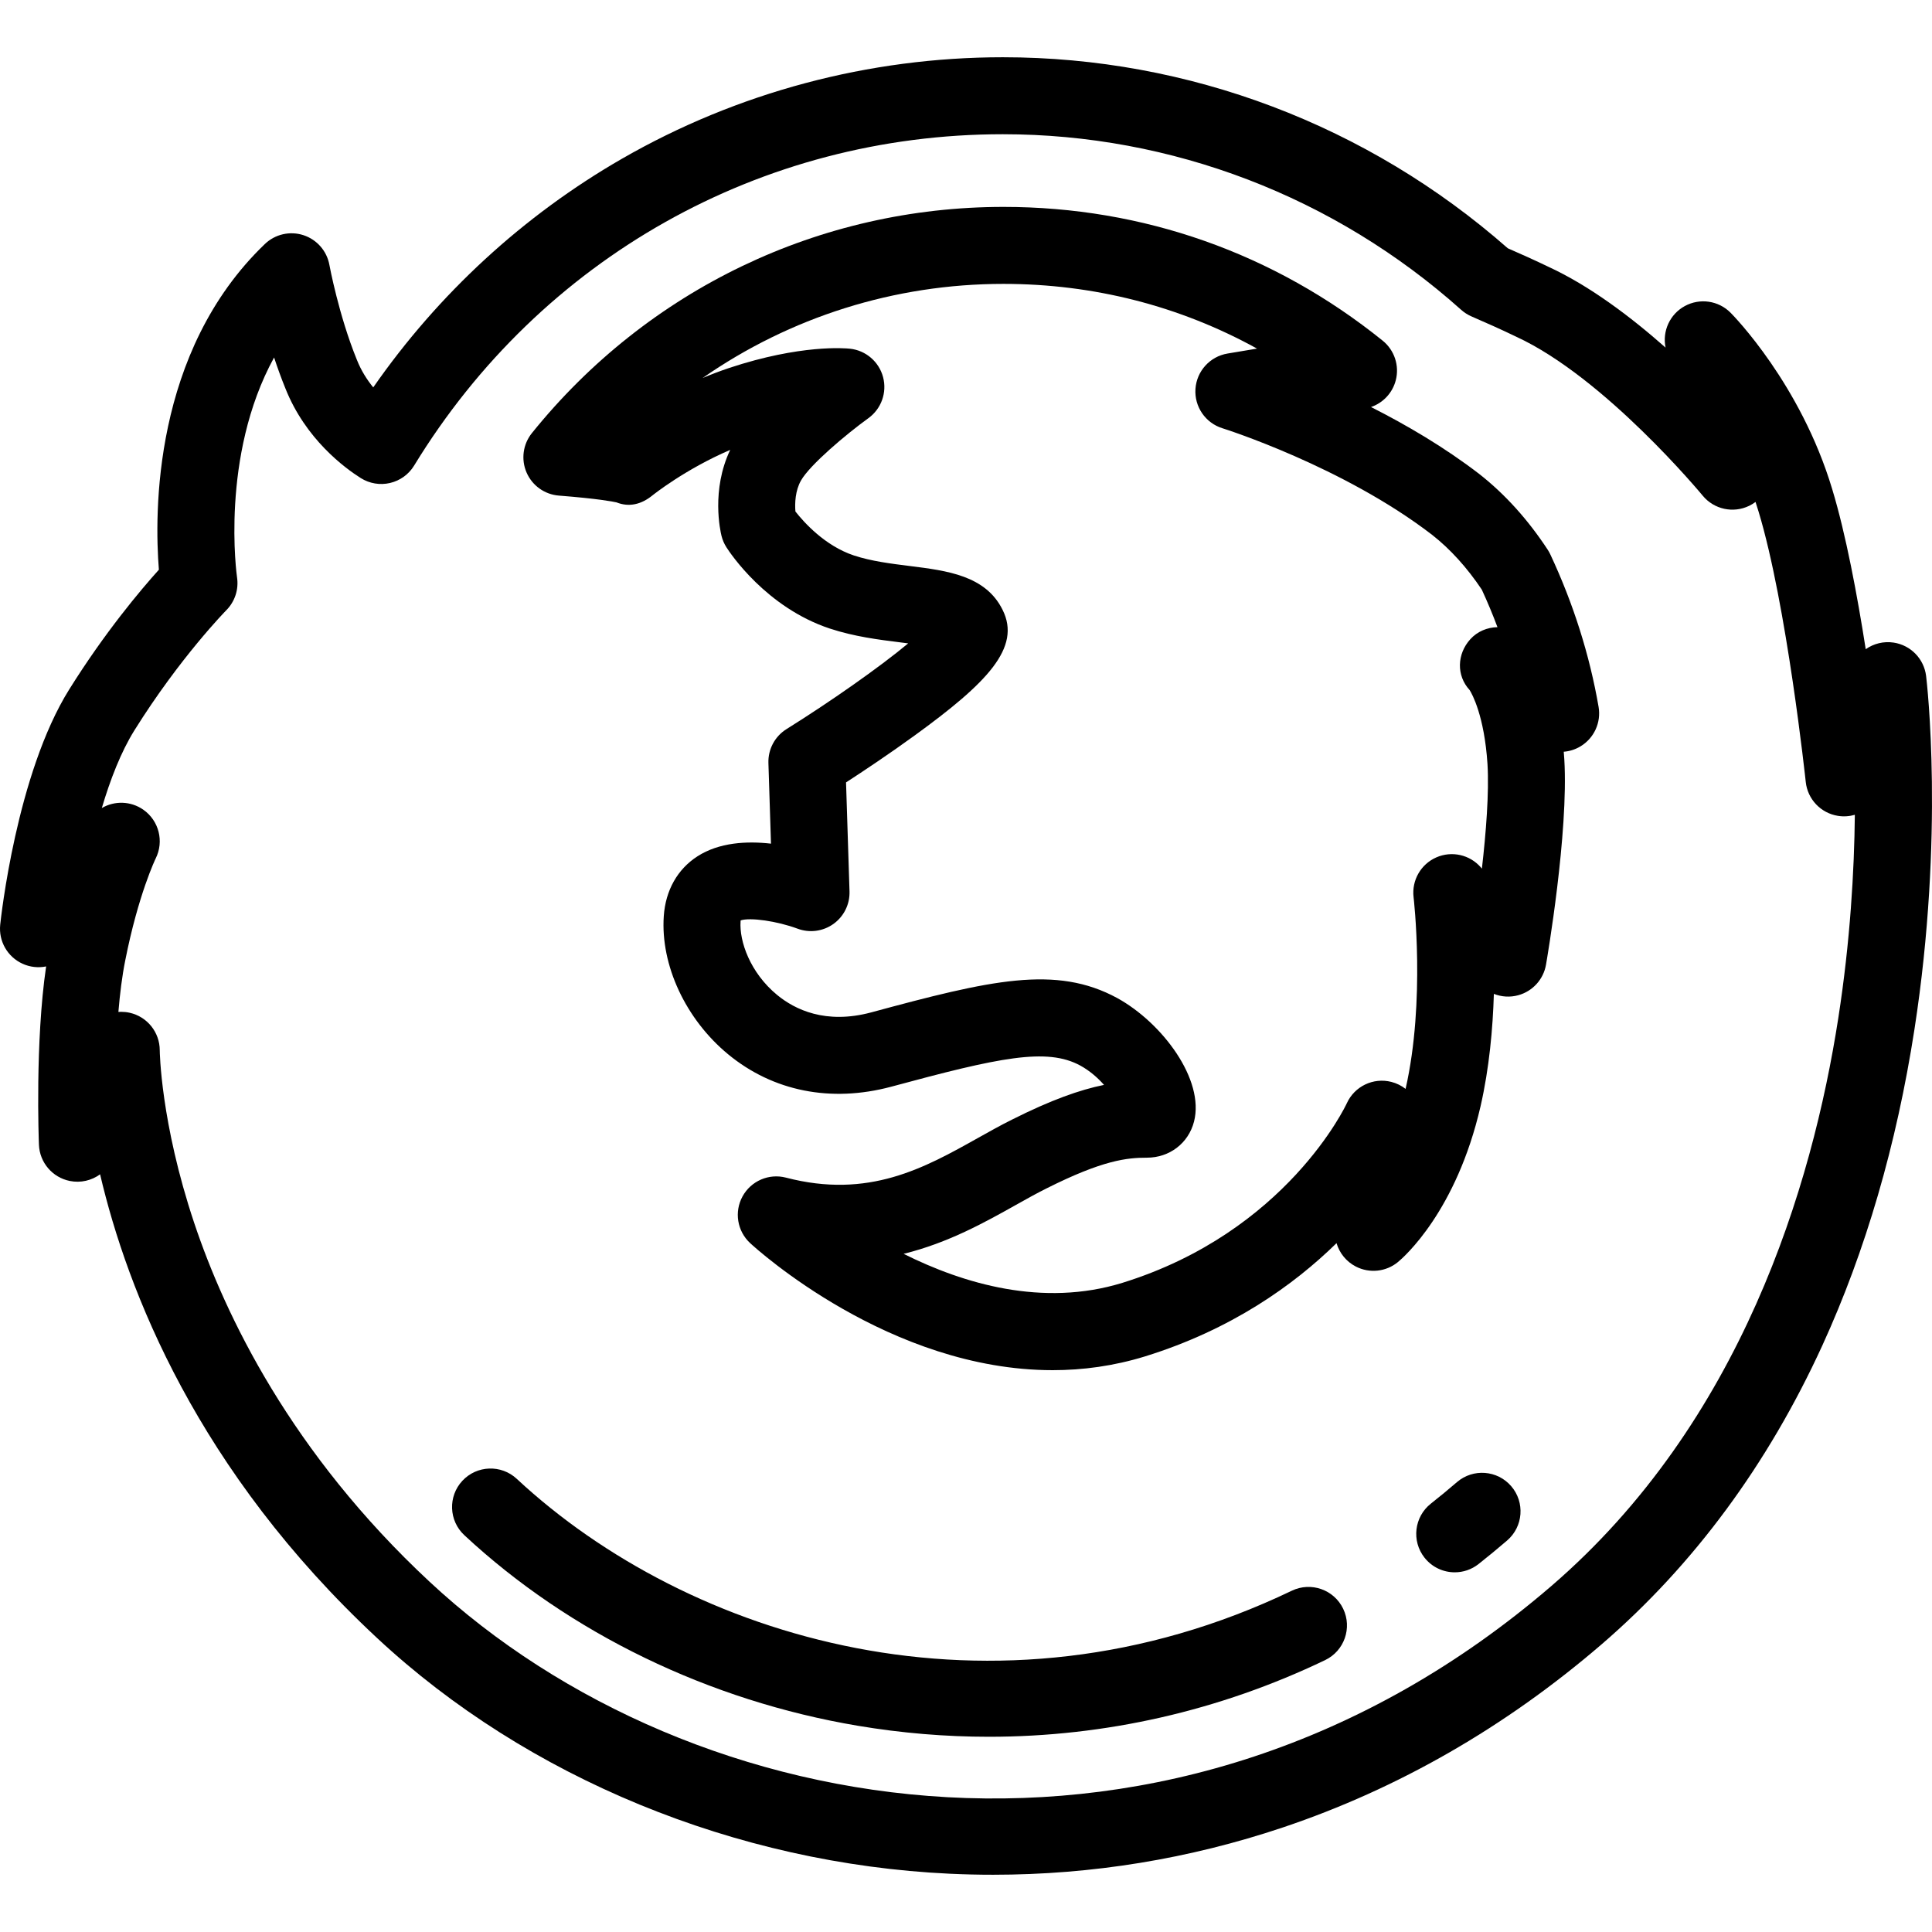
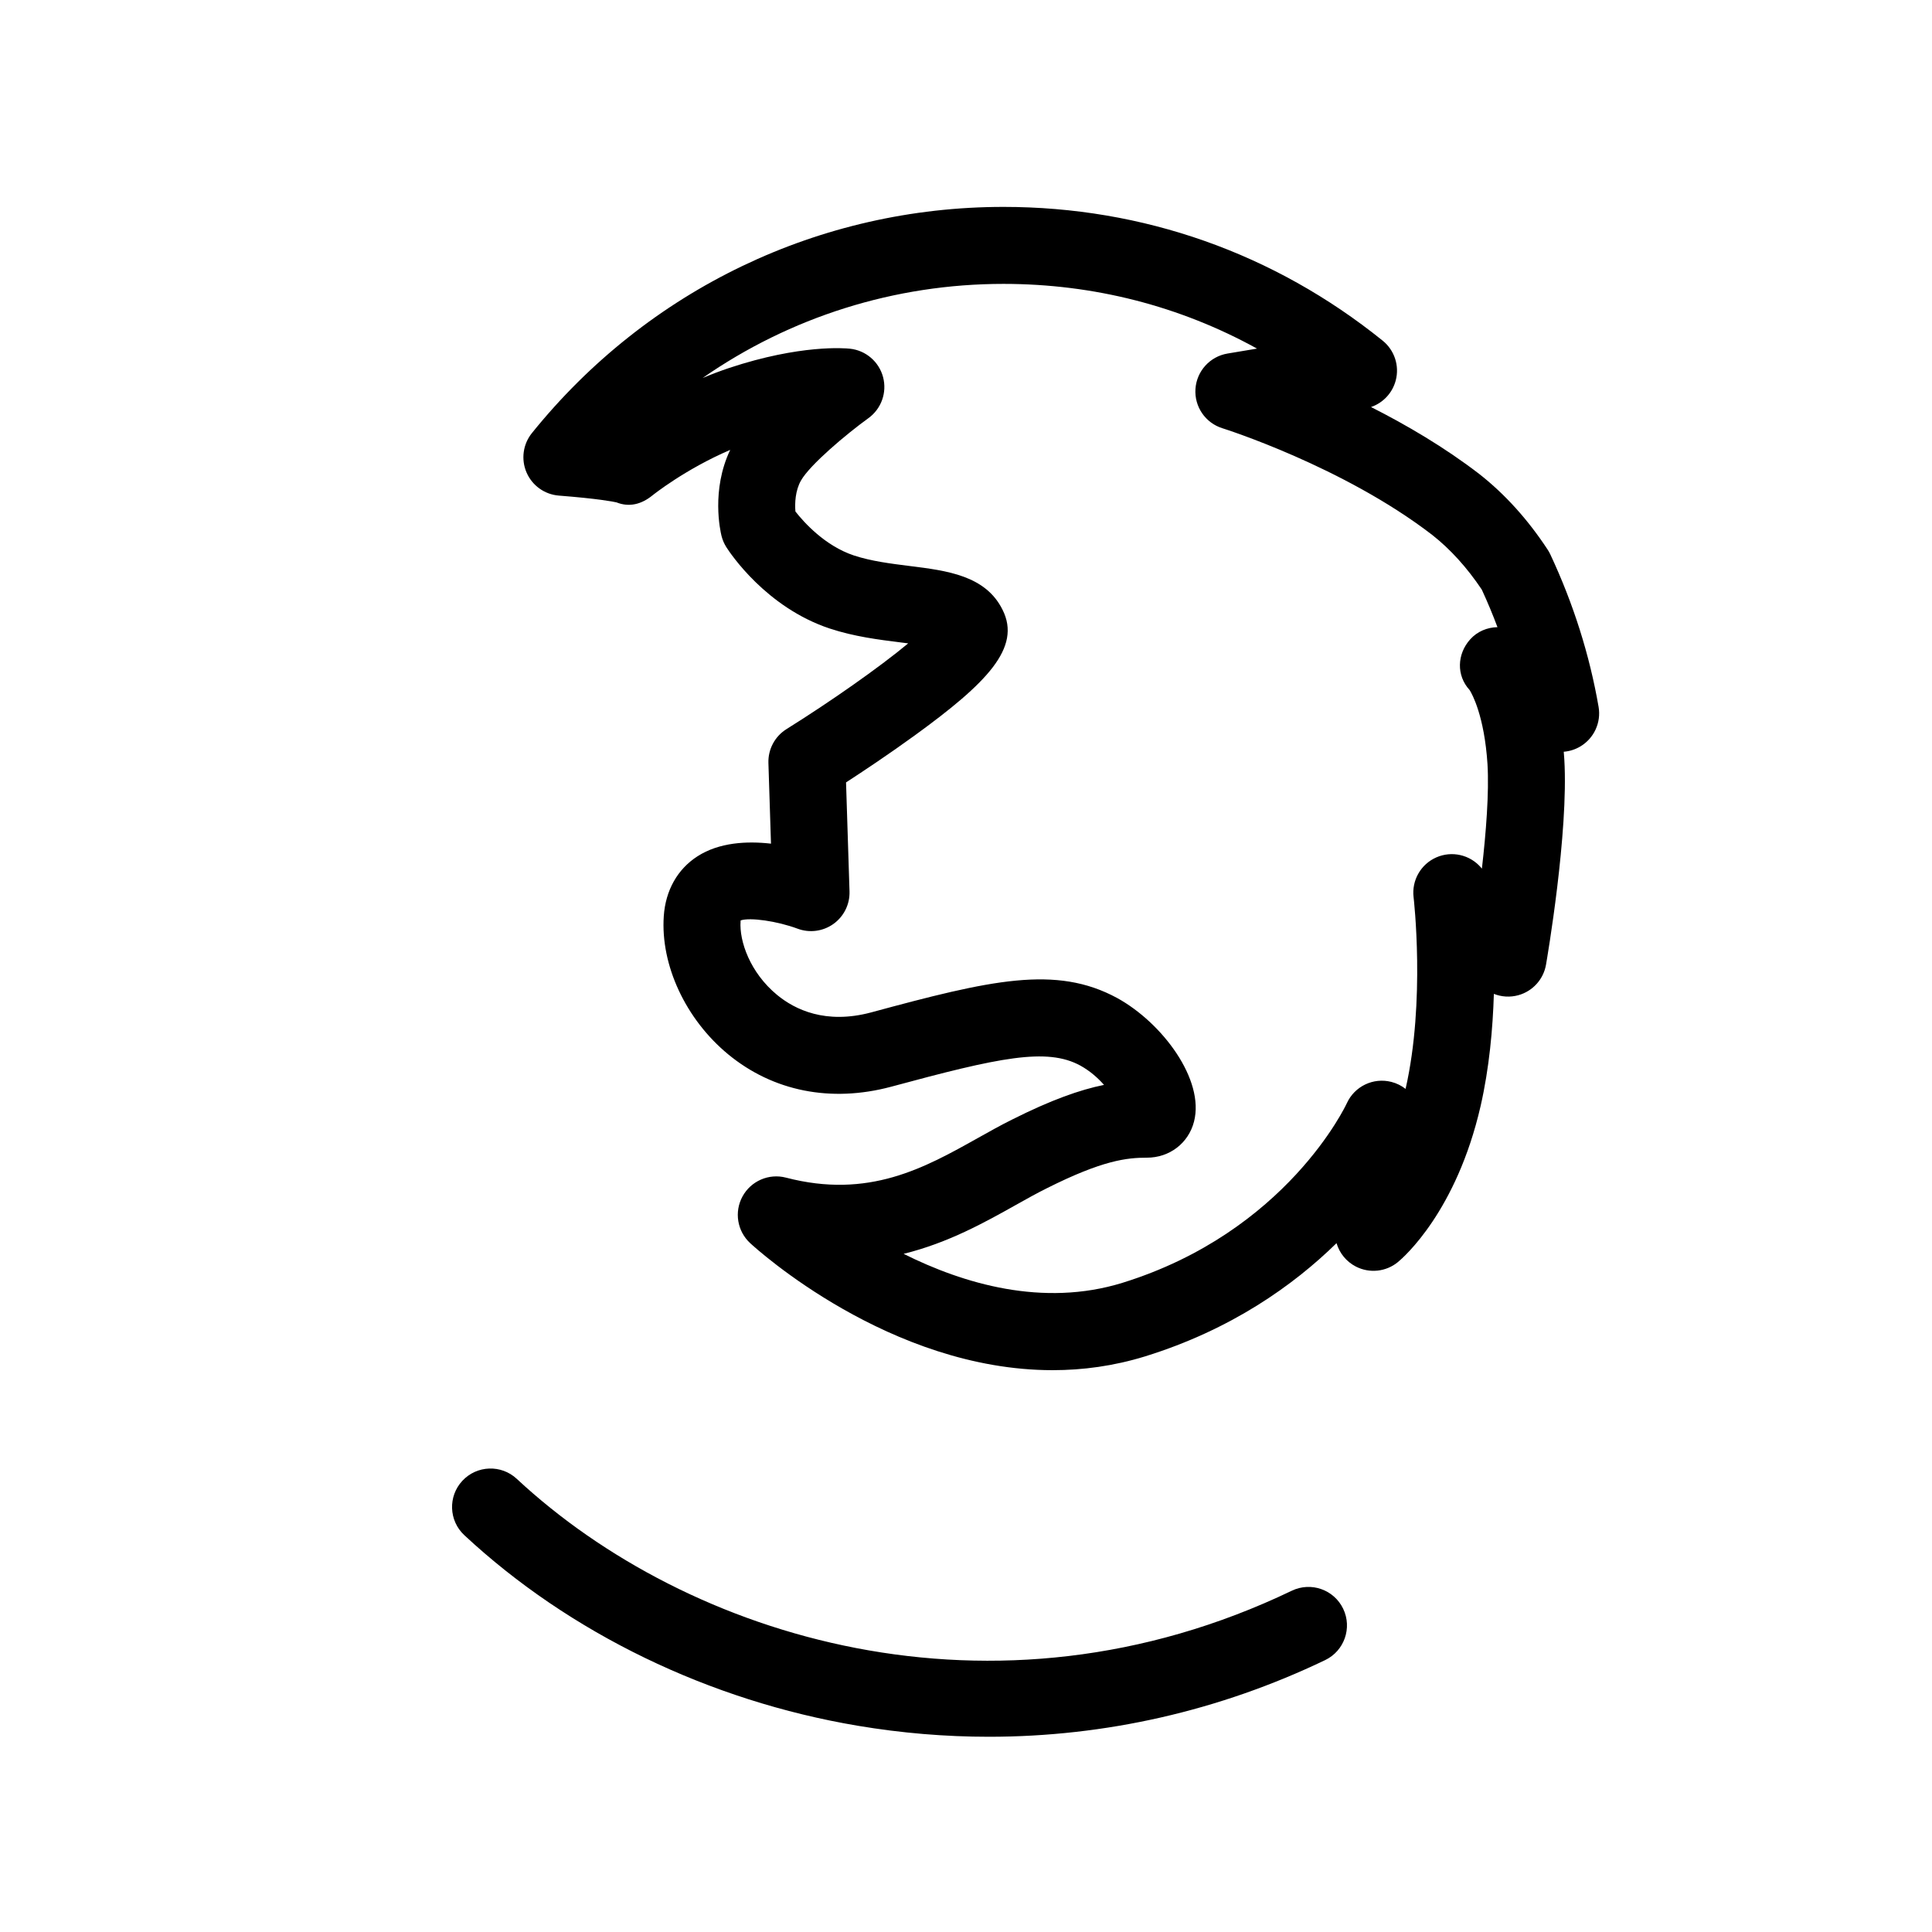
<svg xmlns="http://www.w3.org/2000/svg" fill="#000000" height="800px" width="800px" version="1.1" id="Layer_1" viewBox="0 0 512 512" xml:space="preserve">
  <g>
    <g>
      <g>
        <path d="M410.854,146.929c-0.207-0.443-0.445-0.869-0.714-1.277c-5.23-7.961-11.283-14.669-18.067-20     c-9.229-7.107-19.374-13.044-28.739-17.785c3.193-1.095,5.679-3.724,6.553-7.06c1.02-3.885-0.338-8.005-3.464-10.526     c-28.766-23.191-63.513-35.45-100.488-35.45c-48.723,0-94.274,21.847-124.973,59.939c-2.374,2.946-2.922,6.965-1.424,10.438     c1.498,3.475,4.797,5.834,8.569,6.13c10.391,0.814,14.334,1.587,15.259,1.794c3.405,1.36,6.646,0.5,9.517-1.829     c0.099-0.08,8.613-6.921,20.627-12.077c-5.073,10.646-2.623,21.497-2.308,22.769c0.266,1.077,0.707,2.103,1.303,3.038     c1.03,1.615,10.554,15.932,27.356,21.525c6.505,2.149,12.99,2.96,18.711,3.676c0.652,0.082,1.367,0.171,2.108,0.268     c-7.71,6.415-20.72,15.518-32.253,22.721c-3.08,1.924-4.906,5.343-4.79,8.975l0.682,21.379     c-6.404-0.728-13.731-0.343-19.484,3.354c-5.292,3.403-8.462,9.03-8.926,15.835c-0.897,12.974,5.798,27.354,17.057,36.635     c11.893,9.804,27.214,12.861,43.173,8.598c28.688-7.766,41.264-10.447,50.159-5.61c2.541,1.4,4.649,3.27,6.278,5.119     c-6.425,1.304-14.017,3.988-24.345,9.18c-2.975,1.474-5.911,3.119-9.02,4.861c-14.253,7.988-28.991,16.247-50.914,10.537     c-4.529-1.182-9.276,0.871-11.52,4.975c-2.246,4.104-1.409,9.208,2.026,12.383c1.742,1.609,37.008,33.665,80.161,33.665     c7.947,0,16.162-1.088,24.481-3.651c22.868-7.087,39.363-18.861,50.751-30.011c0.77,2.628,2.582,4.892,5.108,6.196     c3.631,1.876,8.031,1.404,11.18-1.2c1.564-1.294,15.477-13.446,21.884-41.295c2.299-10.072,3.245-20.54,3.523-29.761     c2.026,0.805,4.296,0.958,6.479,0.354c3.803-1.048,6.662-4.198,7.337-8.086c0.246-1.419,6.023-34.967,4.85-54.442     c-0.044-0.677-0.094-1.34-0.149-1.992c1.535-0.123,3.053-0.595,4.431-1.422c3.61-2.167,5.519-6.331,4.801-10.481     C421.266,173.575,416.965,159.986,410.854,146.929z M389.644,169.405c-3.538,3.92-3.733,9.611-0.172,13.471     c0.615,0.984,3.893,6.782,4.728,19.611c0.457,7.599-0.394,18.226-1.482,27.703l-0.246-0.287     c-2.926-3.404-7.734-4.491-11.841-2.682c-4.108,1.807-6.551,6.092-6.018,10.549c0.033,0.272,3.192,27.484-2.12,50.797     c-1.086-0.853-2.36-1.494-3.771-1.853c-4.793-1.222-9.768,1.171-11.808,5.674c-0.154,0.339-15.867,34.062-59.489,47.582     c-21.048,6.486-42.097,0.244-57.956-7.69c11.845-2.923,21.58-8.379,29.713-12.937c2.874-1.611,5.589-3.133,8.154-4.403     c14.945-7.513,21.341-8.143,26.612-8.143c5.994,0,11.009-3.843,12.479-9.561c2.859-11.118-8.4-26.163-20.339-32.739     c-16.26-8.84-33.567-4.771-65.249,3.806c-12.035,3.214-20.182-0.75-24.9-4.639c-7.169-5.909-10.044-14.245-9.681-19.498     c0.006-0.096,0.014-0.18,0.023-0.254c2.504-0.833,9.612,0.168,15.063,2.188c3.185,1.199,6.761,0.729,9.53-1.253     c2.768-1.983,4.364-5.215,4.256-8.617l-0.921-28.885c4.496-2.919,11.431-7.53,18.282-12.509     c18.967-13.786,28.274-23.18,23.188-33.254c-4.493-9.072-14.702-10.35-24.575-11.585c-5.029-0.629-10.229-1.28-14.822-2.798     c-7.666-2.552-13.239-8.784-15.488-11.652c-0.18-2.161-0.054-5.537,1.483-8.219c2.38-4.186,12.062-12.325,17.852-16.506     c3.428-2.47,4.977-6.799,3.896-10.882c-1.081-4.085-4.568-7.08-8.768-7.532c-1.284-0.14-13.081-1.17-32,5.097     c-2.445,0.82-4.803,1.721-7.059,2.669c23.162-16.115,50.811-24.943,79.734-24.943c23.91,0,46.753,5.874,67.194,17.15     l-7.824,1.309c-4.656,0.779-8.17,4.653-8.492,9.364c-0.321,4.711,2.631,9.027,7.139,10.432     c0.318,0.098,32.01,10.105,55.598,28.267c4.805,3.776,9.224,8.651,13.143,14.498c1.517,3.285,2.902,6.604,4.155,9.952     C394.161,166.258,391.529,167.318,389.644,169.405z" />
-         <path d="M510.44,179.153c-0.551-4.544-4.059-8.165-8.583-8.857c-2.674-0.41-5.318,0.265-7.421,1.748     c-2.236-14.292-5.25-30.436-8.872-42.381c-8.365-27.893-26.2-46.039-26.954-46.798c-3.201-3.218-8.143-3.931-12.126-1.753     c-3.935,2.154-5.996,6.622-5.093,11.004c-9.253-8.182-20.105-16.361-30.964-21.377c-3.72-1.798-7.374-3.425-10.844-4.943     c-37.135-32.657-84.594-50.624-133.827-50.624c-35.452,0-70.349,9.298-100.92,26.89c-26.118,15.029-48.714,35.838-65.923,60.605     c-1.64-2.011-3.206-4.448-4.333-7.307c-0.014-0.036-0.029-0.07-0.043-0.106c-4.76-11.684-7.223-24.934-7.245-25.061     c-0.673-3.692-3.321-6.717-6.891-7.873c-3.573-1.156-7.49-0.257-10.199,2.34c-29.8,28.56-29.273,71.607-28.095,86.319     c-4.876,5.416-14.304,16.592-23.759,31.72C4.363,205.063,0.225,243.437,0.055,245.06c-0.453,4.347,1.913,8.5,5.885,10.325     c2.014,0.926,4.213,1.149,6.285,0.729c-2.945,19.992-1.954,46.061-1.906,47.262c0.188,4.693,3.555,8.652,8.158,9.588     c2.886,0.586,5.789-0.109,8.047-1.757c7.213,30.791,25.762,78.539,73.455,122.931c39.755,37.02,95.053,59.77,151.718,62.42     c3.84,0.18,7.674,0.269,11.498,0.269c26.19,0,51.965-4.204,76.78-12.535c30.547-10.257,58.972-26.589,84.488-48.548     c24.356-20.984,44.032-47.63,58.483-79.2c11.458-25.032,19.665-53.192,24.393-83.695     C515.355,221.114,510.644,180.842,510.44,179.153z M487.18,269.726c-6.94,44.783-25.765,107.257-76.029,150.561     c-99.954,86.026-227.767,63.651-297.274-1.077c-36.739-34.198-54.224-70.618-62.422-95.148     c-8.923-26.697-9.118-45.557-9.119-45.719c0-4.773-3.312-8.908-7.968-9.952c-0.746-0.167-1.493-0.248-2.234-0.248     c-0.254,0-0.506,0.01-0.758,0.03c0.402-4.816,0.98-9.508,1.805-13.597c3.451-17.516,8.049-27.017,8.078-27.075     c2.261-4.522,0.869-10.017-3.273-12.917c-3.333-2.333-7.64-2.418-11.003-0.447c2.209-7.456,5.056-14.862,8.659-20.625     c12.042-19.271,24.22-31.682,24.334-31.798c2.267-2.286,3.322-5.507,2.844-8.691c-0.058-0.383-4.551-32.093,9.817-58.288     c0.884,2.686,1.879,5.448,2.986,8.169c5.332,13.466,15.749,21.121,19.984,23.79c2.31,1.455,5.11,1.923,7.764,1.3     c2.658-0.622,4.955-2.286,6.377-4.615c33.567-54.982,91.886-87.807,156.004-87.807c44.762,0,87.901,16.525,121.472,46.532     c0.809,0.723,1.728,1.313,2.722,1.746c3.746,1.632,7.734,3.385,11.681,5.295c0.059,0.029,0.118,0.056,0.178,0.084     c23.473,10.803,49.165,41.806,49.419,42.114c2.996,3.648,8.107,4.759,12.345,2.695c0.595-0.29,1.149-0.631,1.662-1.016     c0.276,0.831,0.545,1.677,0.801,2.531c7.459,24.607,12.461,71.198,12.511,71.666c0.485,4.578,3.98,8.264,8.526,8.993     c1.533,0.246,3.061,0.135,4.483-0.282C491.397,230.741,490.339,249.349,487.18,269.726z" />
      </g>
    </g>
  </g>
  <g>
    <g>
-       <path d="M400.489,393.855c-3.674-4.268-10.113-4.751-14.383-1.077c-2.261,1.947-4.586,3.864-6.909,5.697    c-4.421,3.49-5.177,9.903-1.687,14.324c2.012,2.55,4.997,3.881,8.012,3.881c2.212,0,4.441-0.717,6.311-2.194    c2.549-2.011,5.098-4.113,7.579-6.248C403.682,404.564,404.164,398.124,400.489,393.855z" />
-     </g>
+       </g>
  </g>
  <g>
    <g>
      <path d="M355.956,426.338c-2.437-5.078-8.527-7.218-13.607-4.783c-79.126,37.967-160.175,12.468-205.399-29.645    c-4.119-3.838-10.574-3.609-14.414,0.513c-3.839,4.122-3.608,10.575,0.514,14.414c27.873,25.957,64.917,43.896,104.308,50.512    c11.58,1.946,23.18,2.911,34.723,2.911c30.747,0,61.042-6.856,89.093-20.314C356.252,437.509,358.394,431.416,355.956,426.338z" />
    </g>
  </g>
</svg>